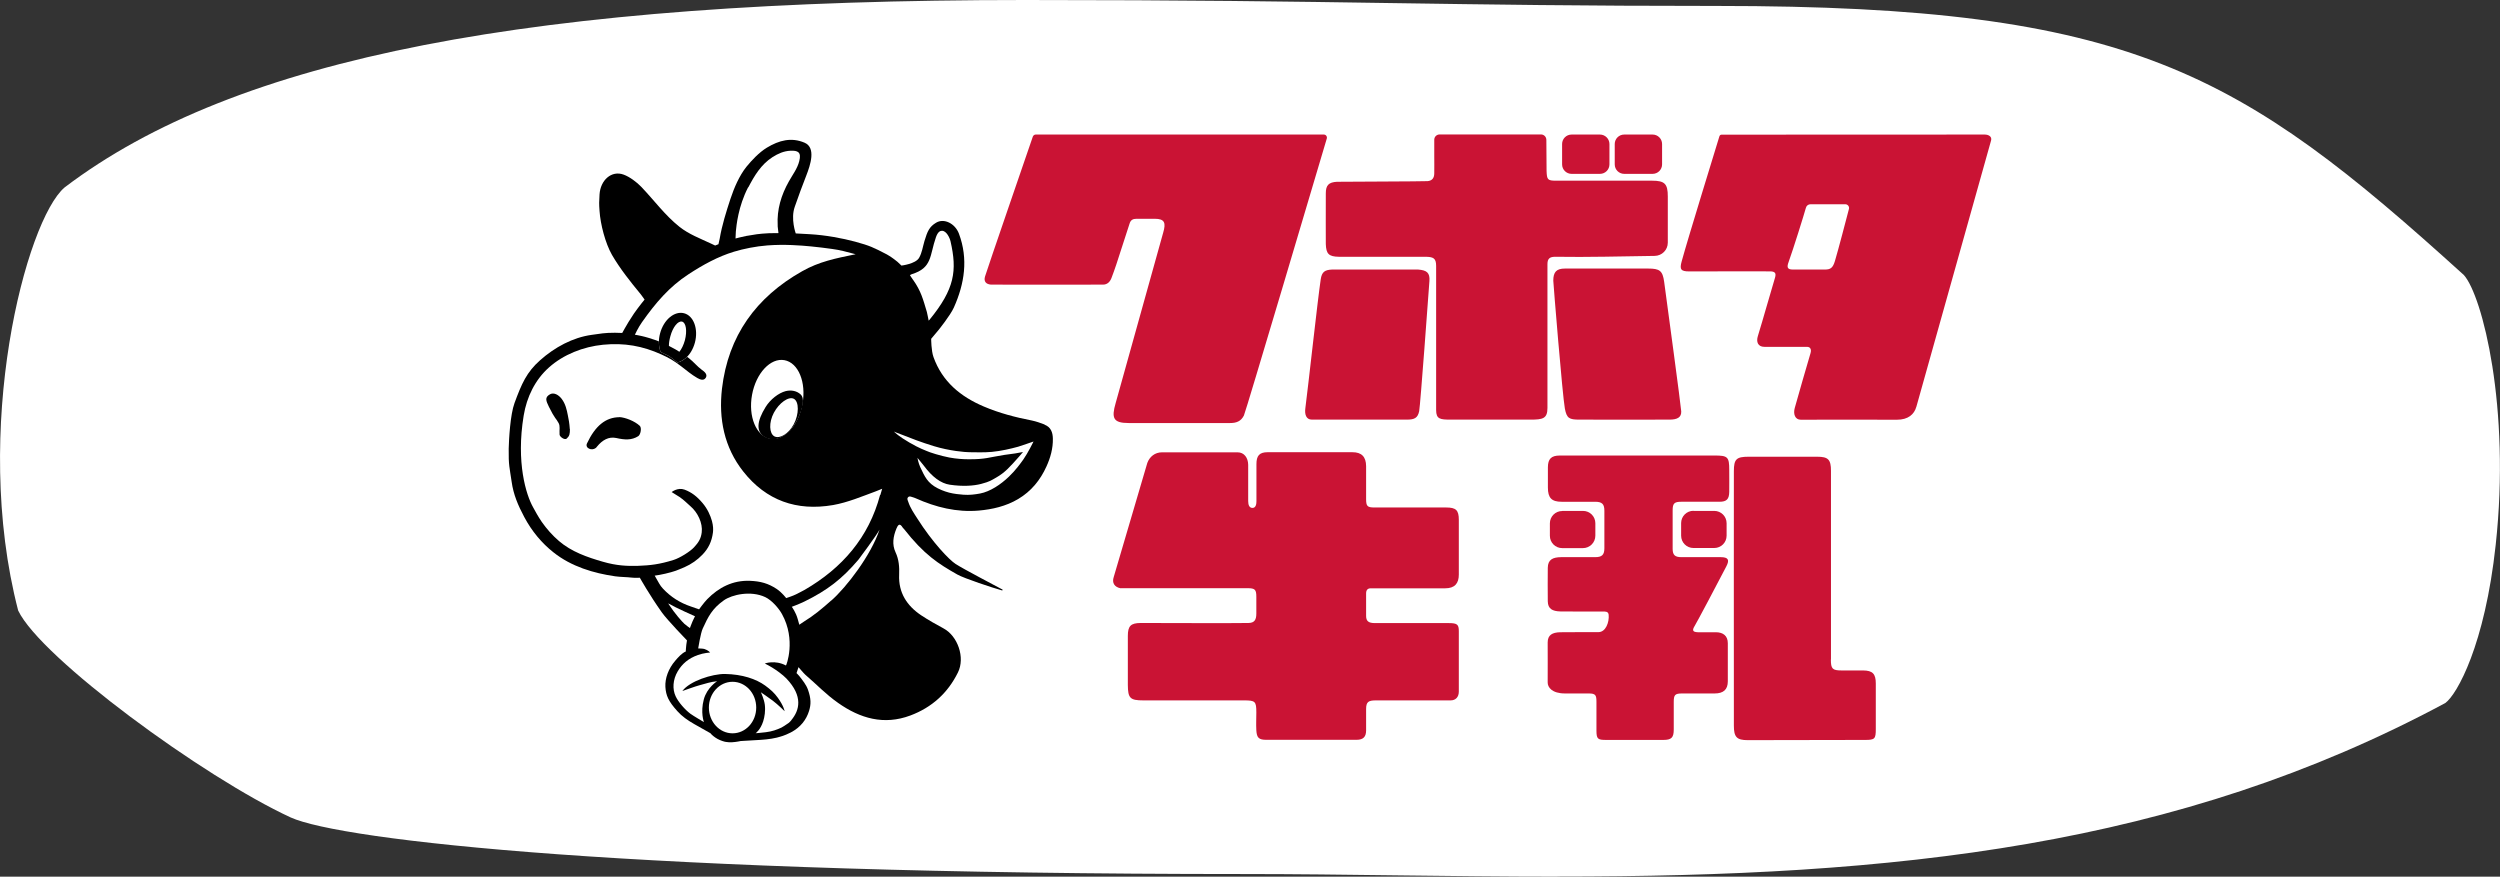
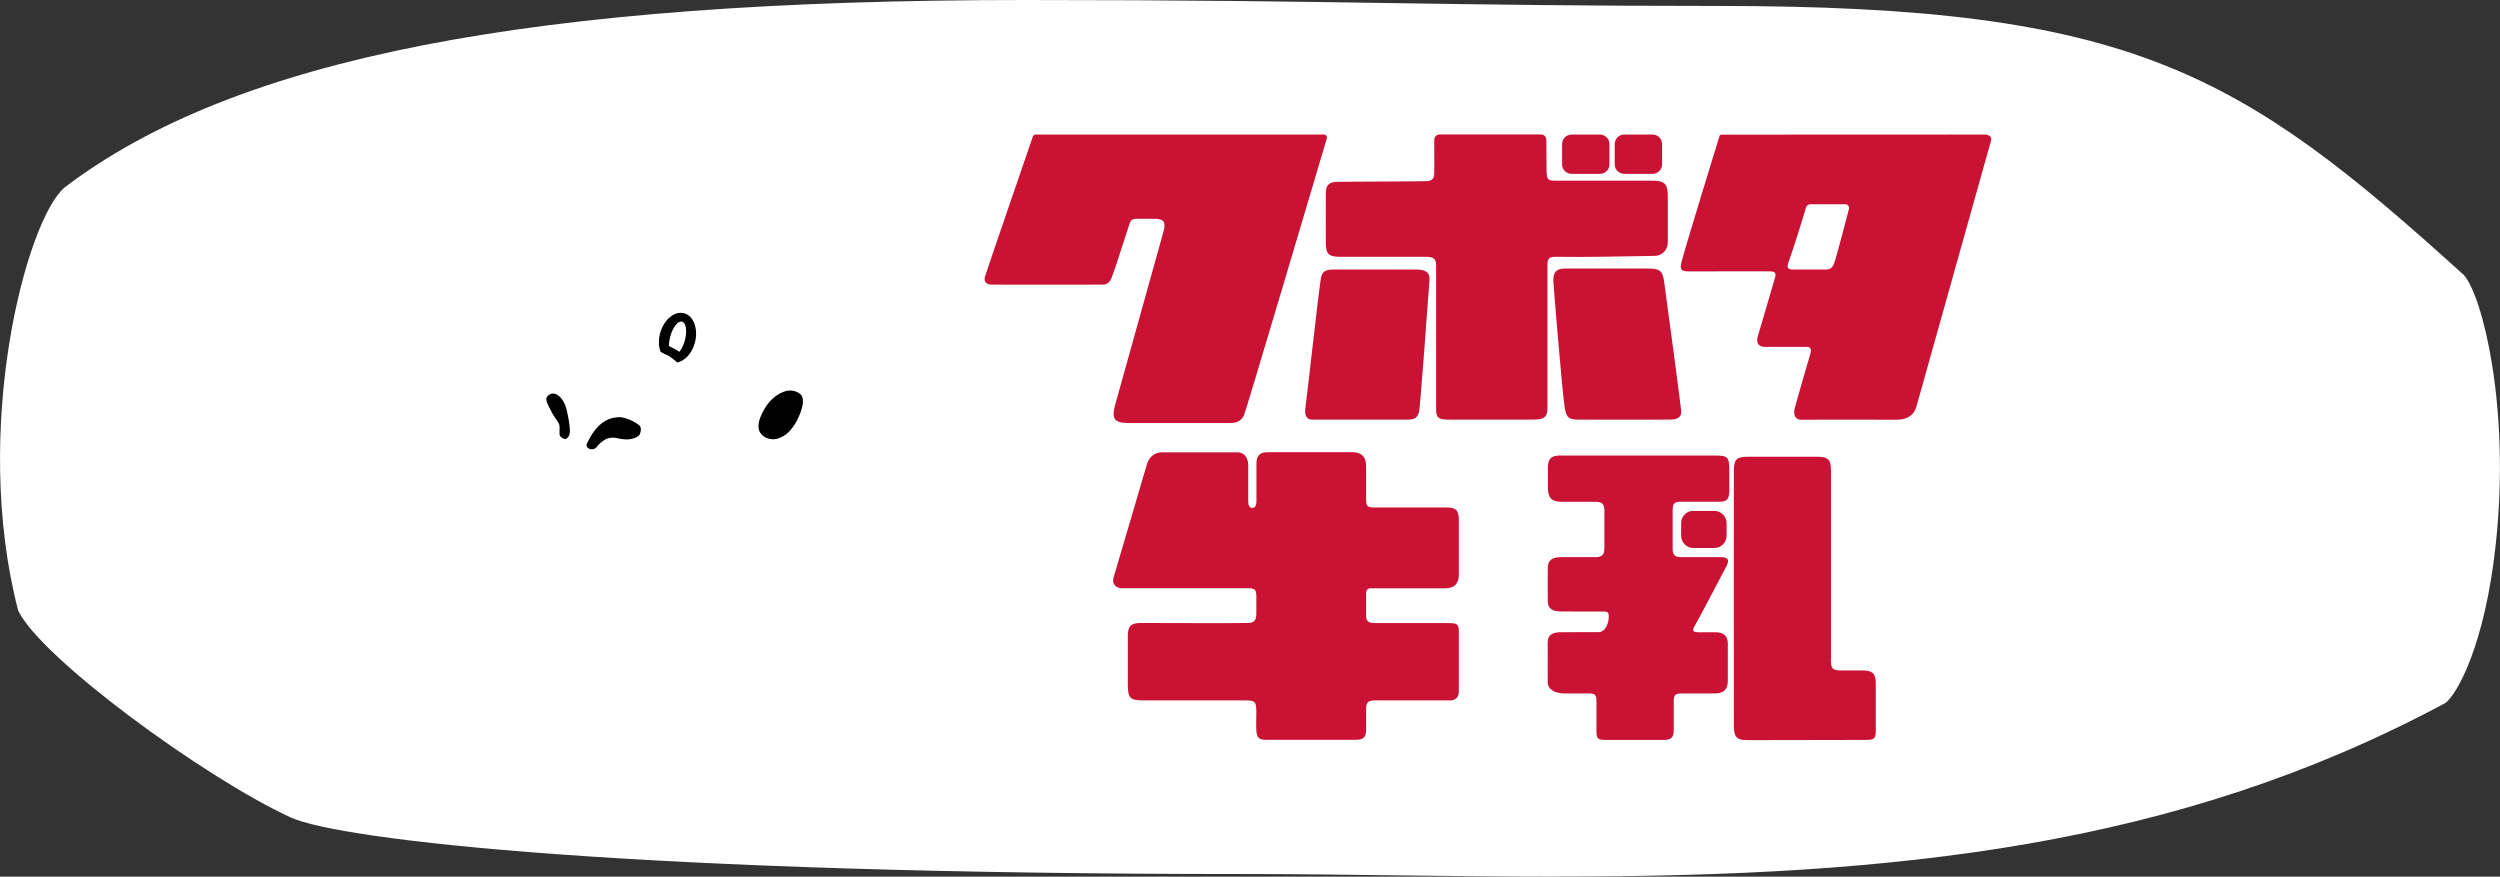
<svg xmlns="http://www.w3.org/2000/svg" id="_レイヤー_2" data-name="レイヤー 2" viewBox="0 0 227.05 79.62">
  <rect x="0" y="0" width="227.05" height="79.62" fill="#333333" stroke="none" />
  <defs>
    <style>
      .cls-1 {
        fill: #ca1334;
      }

      .cls-2 {
        fill: #fff;
      }
    </style>
  </defs>
  <g id="_装飾" data-name="装飾">
    <path class="cls-2" d="M141.45,79.62c-4.89,0-9.8-.06-14.55-.12-4.61-.06-9.37-.12-13.97-.12-55.17,0-81.97-3.07-86.53-5.14-7.91-3.65-22.7-14.49-24.75-18.79-4.28-16.5.73-35.47,4.22-38.43C21.37,5.25,48.29,0,93.11,0c14.69,0,24.13.14,33.26.28,8.81.13,17.14.26,29.59.26,37.68,0,47.43,5.97,67.81,24.44,1.68,1.88,4.25,12.04,2.89,24.5-.98,9.08-3.51,13.6-4.58,14.37-24.34,13.07-49.85,15.76-80.64,15.76Z" />
    <g>
-       <path d="M94.86,38.55c-.37-.14-.76-.28-1.15-.36-1.49-.29-2.95-.67-4.36-1.27-2.12-.9-3.77-2.26-4.57-4.49-.21-.58-.21-1.66-.21-1.66l.67-.8s1.06-1.31,1.39-2.04c.97-2.17,1.32-4.4.46-6.71-.35-.93-1.36-1.43-2.08-.99-.61.37-.78.77-1.05,1.66-.16.54-.22,1.06-.49,1.53-.32.55-1.6.7-1.6.7l-.36-.34s-.54-.45-.96-.67c-1.25-.65-1.54-.79-2.88-1.16-1.15-.31-2.69-.6-4.13-.68-.27-.02-1.27-.07-1.27-.07,0,0-.48-1.32-.09-2.42.4-1.12.63-1.79,1.04-2.82.38-.97.91-2.55-.15-3-1.2-.51-2.31-.22-3.42.45-.71.43-1.39,1.16-1.87,1.75-.64.81-1.1,1.88-1.44,2.9-.39,1.19-.77,2.39-.98,3.63-.02.13-.11.49-.11.49l-.3.12s-.18-.08-.38-.18c-.98-.46-2-.84-2.86-1.52-1.32-1.05-2.31-2.42-3.47-3.63-.4-.42-1.05-.91-1.6-1.11-1.11-.41-2.11.51-2.19,1.8-.04.68-.05.82,0,1.5.08,1.22.53,2.94,1.13,3.99.74,1.27,1.66,2.42,2.59,3.55.14.17.37.51.37.51,0,0-.46.56-.62.79-.27.37-.37.49-.83,1.23-.18.28-.58,1.01-.58,1.01,0,0-.43-.02-.66-.02-.93,0-1.32.08-2.1.19-1.75.24-3.38,1.14-4.69,2.3-1.24,1.1-1.68,2.13-2.33,3.89-.39,1.05-.51,3.31-.53,4.15-.02,1.52.08,1.71.27,3.02.16,1.14.57,2.11,1.14,3.18.69,1.3,1.6,2.38,2.65,3.21,1.63,1.3,3.66,1.9,5.61,2.18.5.07,1.01.06,1.52.12.25.03.72.01.72.01,0,0,.87,1.56,2,3.15.49.69,2.28,2.54,2.28,2.54,0,0-.02.13-.06.4-.02.1-.05.61-.05.61-.35.14-.71.55-.95.83-.63.73-.94,1.61-.9,2.38.05.8.28,1.31,1.09,2.21.41.46.93.83,1.53,1.17.8.45,1.47.83,1.47.83.12.16.38.37.65.52.28.15.6.25.75.27.28.04.34.04.57.03.38-.02.78-.11.78-.11,0,0,.93-.06,1.36-.08.62-.03,1.31-.08,1.92-.23.24-.06.39-.11.55-.16.19-.07.39-.14.72-.31.88-.46,1.41-1.15,1.66-1.96.18-.59.19-1.1-.1-1.92-.16-.45-.47-.83-.78-1.23-.07-.09-.26-.28-.26-.28l.18-.54s.49.58.62.69c1.06.91,1.83,1.75,2.98,2.56,2,1.41,4.16,2.04,6.56,1.14,1.95-.73,3.4-2.04,4.32-3.91.67-1.35-.02-3.31-1.31-4-.69-.37-1.38-.76-2.03-1.19-1.3-.87-2.07-2.06-2-3.68.03-.7-.02-1.39-.33-2.05-.33-.71-.21-1.43.08-2.14.14-.34.3-.55.57-.1.03.05.07.08.11.12,1.84,2.35,3.13,3.17,4.86,4.15.62.35,3.22,1.21,4.05,1.44.05.01.08-.06.04-.08-.66-.36-3.49-1.83-4.25-2.32-.58-.37-2.11-1.97-3.48-4.13-.31-.48-.64-.96-.82-1.51-.05-.14-.15-.31,0-.44.13-.12.3,0,.45.03.08.02.16.06.24.09,1.81.81,3.71,1.28,5.7,1.11,1.24-.11,2.48-.39,3.59-1.05,1.19-.71,2.01-1.72,2.57-2.96.36-.79.6-1.64.58-2.53-.01-.56-.18-1.04-.75-1.26ZM63.11,31.12c-.26.95-.87,1.63-1.55,1.79-.05.01-.06,0-.18-.1-.14-.12-.41-.34-.62-.47-.18-.11-.45-.21-.61-.3-.1-.06-.15-.06-.18-.15-.16-.48-.18-1.02-.02-1.62.33-1.24,1.31-2.05,2.18-1.82.87.23,1.31,1.43.98,2.67Z" />
      <path class="cls-2" d="M79.93,44.95c-1.03,3.87-3.44,6.64-6.85,8.62-.26.15-.53.27-.79.41-.27.14-.89.34-.89.34,0,0-.37-.5-.86-.83-.77-.51-1.47-.7-2.43-.74-1.57-.06-2.84.61-3.88,1.67-.3.31-.74.92-.74.92,0,0-.37-.13-.75-.26-.98-.33-1.82-.86-2.53-1.62-.29-.3-.41-.61-.62-.95-.06-.09-.13-.23-.13-.23,0,0,.35-.06.44-.07.35-.06.7-.15,1.04-.24.44-.12.78-.27,1.21-.45.66-.29,1.2-.68,1.65-1.15.53-.55.84-1.17.95-2.01.03-.25.03-.6-.09-1.04-.14-.5-.4-1.1-.86-1.64-.51-.6-.99-.97-1.63-1.21-.62-.23-1.17.22-1.17.22,0,0,.6.37.72.45.46.32.57.48.98.83.66.56,1.14,1.54,1.03,2.39-.07.55-.28.9-.7,1.35-.37.4-1.3.97-1.84,1.14-1.3.41-2.15.5-3.23.54-1,.03-1.96-.01-3.2-.37-1.43-.41-2.86-.91-3.99-1.88-.6-.51-1.14-1.13-1.56-1.73-.35-.51-.59-.97-.79-1.33-.64-1.13-1.56-4.08-.86-8.33.28-1.71,1.05-3.27,2.3-4.38,1.31-1.17,3.1-1.88,4.91-2.06,1.93-.19,3.59.11,5.29.88.73.33,1.11.55,1.82,1.09.5.38.91.74,1.45,1.05.25.14.59.29.78-.04.16-.29-.12-.53-.38-.71-.41-.3-.74-.72-1.14-1.03-.46-.37-1.2-.86-2.65-1.51-.11-.05-.8-.29-1.02-.35-.26-.08-.43-.12-.64-.17-.24-.06-.62-.12-.62-.12,0,0,.3-.65.64-1.13,1.24-1.76,2.49-3.23,4.23-4.36,1.33-.87,2.68-1.61,4.13-2.05.89-.27,1.99-.49,3.03-.57,1.56-.12,3.05,0,3.97.09.68.06,1.3.15,1.91.23.69.09,1.33.26,2.14.48-1.85.38-3.31.67-4.85,1.54-4.19,2.36-6.73,5.87-7.29,10.68-.31,2.72.2,5.32,1.94,7.52,2.08,2.63,4.84,3.61,8.15,3.04,1.35-.24,2.61-.78,3.89-1.25.14-.05.57-.23.57-.23,0,0-.13.43-.17.58Z" />
      <path class="cls-2" d="M67.96,17.02c.55-1.06,1.16-2.08,2.2-2.75.52-.33,1.03-.55,1.62-.58.68-.03,1.02.12.81.94-.17.68-.6,1.23-.94,1.84-.7,1.24-1.1,2.56-1.02,3.99,0,.03,0,.07,0,.1.05.41.07.61.07.61,0,0-.47,0-.85.01-.98.05-1.31.12-2.08.25-.29.05-.97.23-.97.23,0,0,.01-.09.03-.64.05-.51.21-2.27,1.12-4.02Z" />
      <path class="cls-2" d="M60.71,54.81c.66.39,2.41,1.16,2.41,1.16,0,0-.15.29-.24.5-.13.31-.22.57-.22.57,0,0-.31-.21-.5-.38-.23-.22-.83-.87-1.46-1.83Z" />
      <path class="cls-2" d="M71.87,65.41c-.19.23-.29.29-.41.36-.12.08-.33.23-.49.31-.41.19-.84.35-1.42.42-.45.06-.92.09-.92.09,0,0,.43-.3.68-1.07.13-.4.22-.97.15-1.52-.06-.48-.34-1.1-.36-1.13,0,0,.83.57,1.09.77.45.34,1.07.95,1.07.95,0,0-.07-.46-.61-1.21-.33-.46-.67-.76-1.16-1.12-.83-.6-2.07-1.02-3.65-1.05-1.17-.01-3.21.65-3.87,1.55,0,0,1.25-.45,1.54-.52.56-.14,1.01-.32,1.62-.37,0,0-.92.57-1.21,1.65-.32,1.2.01,2.06.01,2.06,0,0-.96-.56-1.23-.76-.47-.35-1.09-1.04-1.34-1.59-.3-.64-.26-1.5.19-2.26.4-.68.98-1.18,1.83-1.48.52-.19,1.11-.23,1.11-.23,0,0-.15-.2-.52-.32-.12-.04-.56-.05-.56-.05,0,0,.22-1.39.41-1.8.5-1.1.87-1.82,1.91-2.56.76-.54,2.47-.91,3.77-.3.59.28,1.22,1,1.52,1.54,1.3,2.35.39,4.69.36,4.67-1-.53-1.92-.18-1.92-.18.97.48,1.67,1.06,1.96,1.36,1.54,1.62,1.19,2.89.45,3.78Z" />
      <path class="cls-2" d="M75.49,54.54c-.81.72-1.57,1.36-2.5,1.93-.15.09-.39.27-.39.27,0,0-.08-.23-.14-.48-.18-.67-.55-1.15-.55-1.15,0,0,.61-.22,1.15-.48,2.06-1.01,3.41-2.04,4.91-3.81.09-.11,1.66-2.23,1.91-2.72-.77,2.32-3,5.23-4.38,6.44Z" />
      <path class="cls-2" d="M82.92,25.41c-.12-.16-.28-.42-.28-.42,0,0,.11-.07.17-.09,1.87-.57,1.61-1.69,2.19-3.35.18-.52.4-.59.55-.59.41,0,.71.65.78.97.6,2.64.39,4.3-1.91,7.11-.05.06-.08.08-.08.08h0s-.12-.64-.16-.78c-.35-1.17-.53-1.9-1.25-2.92Z" />
      <path class="cls-2" d="M93.86,40.1s-1.24.43-1.39.47c-.69.19-1.55.39-2.39.47-.75.07-1.48.03-2.04.03-.39,0-1.81-.12-3.22-.55-1.16-.35-2.2-.76-2.88-1.03-.36-.15-.62-.22-.75-.3.04.07.5.48,1.4,1,.96.56,1.46.71,1.55.76.27.13,1.28.45,2.07.6.63.12,1.34.17,1.87.16,1.43,0,1.72-.17,3.1-.39.24-.04.77-.1,1.02-.14.18-.03.71-.13.71-.13,0,0-.29.34-.35.41-.82.92-1.27,1.45-2.1,1.92-.43.24-.53.35-1.36.57-.66.17-1.63.25-2.85.07-.8-.12-1.6-.71-2.35-1.73-.07-.1-.58-.71-.58-.71,0,0,.09.48.25.83.41.87.66,1.46,1.6,1.94.09.05.53.26,1.03.39.46.12.95.16,1.3.19.55.04,1.02-.02,1.51-.11.91-.17,1.88-.82,2.62-1.53.62-.59,1.08-1.24,1.31-1.56.42-.6.91-1.6.91-1.6Z" />
      <path class="cls-1" d="M120.23,12.22c.19,0,.32.18.27.36-.91,3.06-7.36,24.82-7.53,25.16-.27.53-.69.68-1.24.68-3.49,0-5.28,0-9.23,0-1.4,0-1.57-.45-1.18-1.8.41-1.41,3.95-14.22,4.32-15.49.26-.88.15-1.26-.76-1.26h-1.67c-.32,0-.52.11-.62.43-.4,1.24-.8,2.48-1.21,3.73-.14.41-.28.82-.44,1.23-.14.35-.38.59-.77.59-.48,0-10,.01-10.17,0-.47-.04-.67-.3-.54-.74.26-.85,3.82-11.18,4.34-12.7.04-.11.15-.19.26-.19h26.16Z" />
      <path class="cls-1" d="M174.04,36.95c-.19.68-.74,1.17-1.76,1.17-1.5-.02-8.42,0-8.73,0-.54,0-.7-.54-.55-1.07.47-1.66.94-3.32,1.43-4.97.1-.33,0-.58-.32-.58h-3.87c-.58,0-.76-.44-.59-.98.54-1.76,1.03-3.55,1.56-5.31.11-.38.01-.53-.35-.56-.24-.02-5.21,0-7.45,0-.76,0-.88-.19-.68-.91.59-2.16,3.06-10.14,3.43-11.37.03-.08.1-.14.19-.14,7.97,0,15.93,0,23.9-.01.36,0,.68.19.58.54-.18.66-6.55,23.33-6.79,24.2ZM165.74,24.48c.5,0,.72-.14.91-.78.33-1.11,1-3.69,1.27-4.72.06-.22-.11-.43-.33-.43h-3.16c-.19,0-.37.12-.42.33-.15.55-1.14,3.73-1.57,4.92-.17.46-.13.68.38.68h2.93Z" />
      <path class="cls-1" d="M139.95,12.21c.27,0,.48.21.49.48l.02,2.84c.03.79.09.88.87.88,2.91,0,5.81,0,8.71,0,1.15,0,1.43.28,1.43,1.43,0,1.4,0,2.8,0,4.2,0,.66-.53,1.19-1.19,1.2-3.01.04-6.03.13-9.04.08-.48,0-.7.16-.7.66,0,1.59,0,11.98,0,13.07,0,.98-.44,1.06-1.54,1.06h-7.25c-.95,0-1.32-.04-1.32-.87,0-3.44,0-12.09,0-13.09,0-.72-.27-.82-.98-.83-2.47,0-7.71,0-7.87,0-.9-.02-1.14-.26-1.17-1.16,0-.3-.01-3.37,0-4.61,0-.73.27-1,1.01-1.04.16-.01,7.98-.03,8.24-.06.42-.04.6-.3.6-.71,0-.54.01-1.08,0-1.62,0-.39,0-1,0-1.43,0-.27.22-.48.49-.48h9.2Z" />
      <path class="cls-1" d="M101.78,53.43c-.57-.11-.81-.5-.63-1.03l3.05-10.36c.21-.57.7-.96,1.33-.96h6.87c.6,0,.95.5.96,1.13v3.3c0,.36.11.62.39.62.33,0,.36-.4.36-.62v-3.36c0-.75.26-1.08,1.01-1.08,2.57,0,5.14,0,7.71,0,.84,0,1.23.42,1.24,1.26,0,1,0,1.99,0,2.99,0,.65.11.77.76.77,2.17,0,4.34,0,6.51,0,.89,0,1.15.24,1.15,1.12v4.98c0,.79-.37,1.24-1.23,1.24h-6.77c-.28,0-.42.16-.42.46v2.04c0,.47.2.66.81.66h6.72c.75,0,.89.14.89.73v5.49c0,.49-.28.8-.75.8h-6.77c-.68,0-.9.12-.9.79v1.93c0,.57-.24.86-.87.86-2.73,0-5.46,0-8.19,0-.68,0-.87-.18-.91-.86-.03-.54,0-1.08,0-1.63,0-1.01-.1-1.09-1.13-1.09-3.04,0-6.09,0-9.13,0-1.21,0-1.4-.2-1.41-1.4,0-1.48,0-2.97,0-4.46,0-.9.27-1.16,1.15-1.17,1.8,0,8.34.03,9.81,0,.55-.01.71-.3.71-.86v-1.52c0-.65-.12-.78-.79-.78h-11.54Z" />
      <path class="cls-1" d="M155.72,41.37c1.2,0,1.33.13,1.33,1.31,0,.66.01,1.33,0,1.99-.01.66-.23.9-.89.9h-3.46c-.63,0-.79.14-.79.77v3.51c0,.55.21.75.78.75h3.57c.69,0,.84.23.53.83-.79,1.53-2.7,5.13-2.87,5.4-.26.42-.2.57.28.59h1.63c.67,0,1.09.33,1.09,1v3.46c0,.75-.4,1.1-1.2,1.1h-2.94c-.65,0-.77.12-.77.76v2.52c0,.73-.21.94-.95.94h-5.2c-.74,0-.87-.08-.87-.84v-2.62c0-.61-.08-.76-.7-.76h-2.15c-1.19,0-1.59-.56-1.58-1.01.01-1.21,0-2.41,0-3.62,0-.69.43-.91,1.13-.93,1-.02,2.48,0,3.48-.01.67,0,.99-.91.93-1.57-.03-.32-.3-.3-.52-.3-1.09,0-3.67,0-3.88-.01-.7-.02-1.12-.23-1.13-.92,0-1.02-.02-2.03,0-3.04.01-.75.45-.96,1.21-.97,1.03-.01,2.06,0,3.09,0,.61,0,.84-.2.84-.81,0-.3,0-2.43,0-3.41,0-.61-.22-.81-.84-.81-1.02,0-2.03,0-3.04,0-.91,0-1.25-.35-1.25-1.29v-1.83c0-.78.31-1.08,1.09-1.08,2.4,0,11.78,0,14.07,0Z" />
      <path class="cls-1" d="M166.28,59.9c0,.84.14.99.97.99h1.94c.89,0,1.17.32,1.17,1.18,0,.23,0,3.64,0,4.14,0,.9-.09.99-.98.99-.65,0-10.13.02-10.65.02-1,0-1.26-.28-1.26-1.32,0-5.41-.01-20.82,0-23.11,0-1.09.23-1.31,1.33-1.31,2.08,0,4.16,0,6.24,0,1,0,1.25.26,1.25,1.28,0,2.87,0,14.29,0,17.14Z" />
      <path class="cls-1" d="M143.44,38.11c-.92,0-1.15-.11-1.32-1.01-.22-1.21-1.04-11.3-1.05-11.61,0-.78.28-1.1,1.06-1.1h7.55c1.05,0,1.32.19,1.46,1.21.26,1.93,1.53,11.31,1.55,11.76.02.55-.36.75-1.07.75-1.4.01-6.85,0-8.18,0Z" />
      <path class="cls-1" d="M119.14,38.11c-.53,0-.66-.5-.59-1.02.27-2.06,1.12-9.87,1.4-11.73.1-.67.37-.85,1.03-.88.02,0,7.64-.01,7.81,0,.78.06,1.09.28,1.03,1.05-.09,1.25-.82,11.23-.93,11.81-.13.63-.44.77-1.11.77h-8.64Z" />
      <path class="cls-1" d="M142.74,12.22h2.57c.47,0,.86.39.86.86v1.85c0,.47-.38.86-.86.86h-2.58c-.47,0-.86-.38-.86-.86v-1.85c0-.47.38-.86.86-.86Z" />
      <path class="cls-1" d="M147.51,12.22h2.58c.47,0,.86.38.86.86v1.85c0,.47-.38.86-.86.86h-2.58c-.47,0-.86-.38-.86-.86v-1.85c0-.47.38-.86.86-.86Z" />
-       <path class="cls-1" d="M141.88,46.4h1.89c.62,0,1.12.5,1.12,1.12v1.13c0,.62-.5,1.13-1.13,1.13h-1.88c-.62,0-1.12-.5-1.12-1.12v-1.13c0-.62.5-1.12,1.12-1.12Z" />
      <path class="cls-1" d="M153.81,46.4h1.88c.62,0,1.12.5,1.12,1.12v1.13c0,.62-.5,1.12-1.12,1.12h-1.89c-.62,0-1.12-.5-1.12-1.12v-1.14c0-.62.5-1.12,1.12-1.12Z" />
      <g>
-         <path class="cls-2" d="M72.88,36.69c-.36,1.97-1.68,3.38-2.94,3.15-1.26-.23-2-2.01-1.64-3.98.36-1.97,1.68-3.38,2.94-3.15,1.27.23,2,2.01,1.64,3.98Z" />
        <path d="M72.19,38.52c-.43.66-.84,1.06-1.48,1.29-.43.15-.92.09-1.27-.13-.8-.49-.7-1.43.09-2.71.43-.7,1.18-1.28,1.83-1.45.54-.13,1.02,0,1.34.29.4.35.23,1.24-.23,2.2-.08.17-.17.35-.28.51Z" />
-         <path class="cls-2" d="M72.1,38.51c.47-.89.48-2.03,0-2.29-.48-.25-1.35.38-1.82,1.27-.47.89-.42,1.88.05,2.14.48.25,1.3-.23,1.77-1.12Z" />
      </g>
      <path d="M63.11,31.12c-.16.58-.44,1.05-.8,1.37-.23.21-.49.35-.75.42-.05.01-.06,0-.18-.1-.14-.12-.41-.34-.62-.47-.18-.11-.45-.21-.61-.3-.1-.06-.15-.06-.18-.15-.16-.48-.18-1.02-.02-1.62.33-1.24,1.31-2.05,2.18-1.82.87.23,1.31,1.43.98,2.67Z" />
      <path class="cls-2" d="M60.75,31.41c0-.25.04-.53.13-.86.22-.84.7-1.44,1.07-1.34.36.1.47.86.25,1.7-.12.43-.3.8-.5,1.04,0,0-.26-.16-.34-.21-.15-.08-.6-.32-.6-.32Z" />
      <path class="cls-2" d="M68.68,64.26c0,1.3-.96,2.34-2.15,2.34s-2.15-1.05-2.15-2.34.96-2.34,2.15-2.34,2.15,1.05,2.15,2.34Z" />
      <path d="M56.26,37.88c.52.03,1.38.36,1.84.79.2.18.08.8-.13.94-.61.39-1.25.34-2,.17-.69-.15-1.27.19-1.75.78-.07.09-.09.11-.12.13-.36.28-.99.01-.79-.42.75-1.59,1.69-2.37,2.94-2.38Z" />
      <path d="M51.76,38.96c0,.45-.03.63-.29.87-.18.17-.64-.16-.65-.36-.03-.5.07-.75-.09-1.05-.22-.42-.33-.36-.88-1.48-.26-.54-.4-.85.1-1.13.34-.19.78.03,1.08.44.32.43.44.94.54,1.46.08.39.14.69.18,1.26Z" />
    </g>
  </g>
</svg>